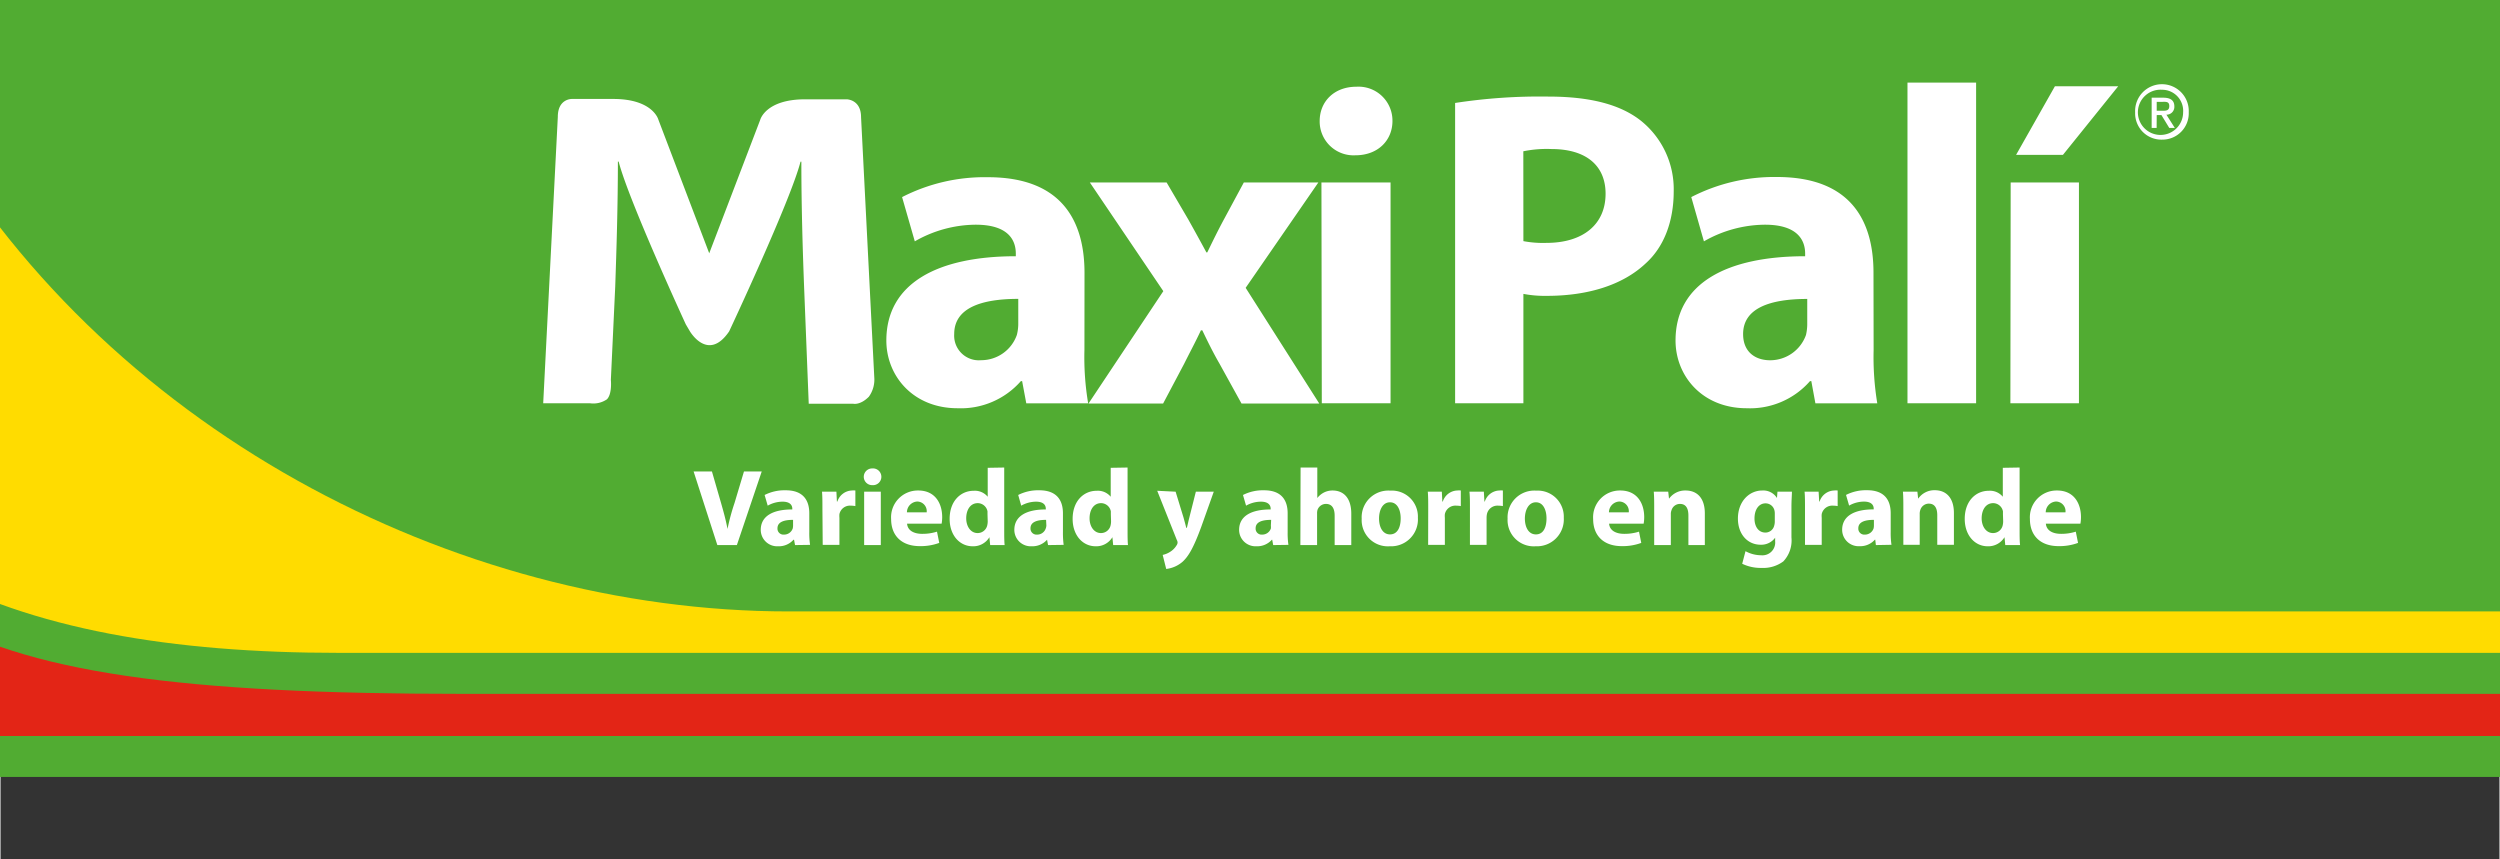
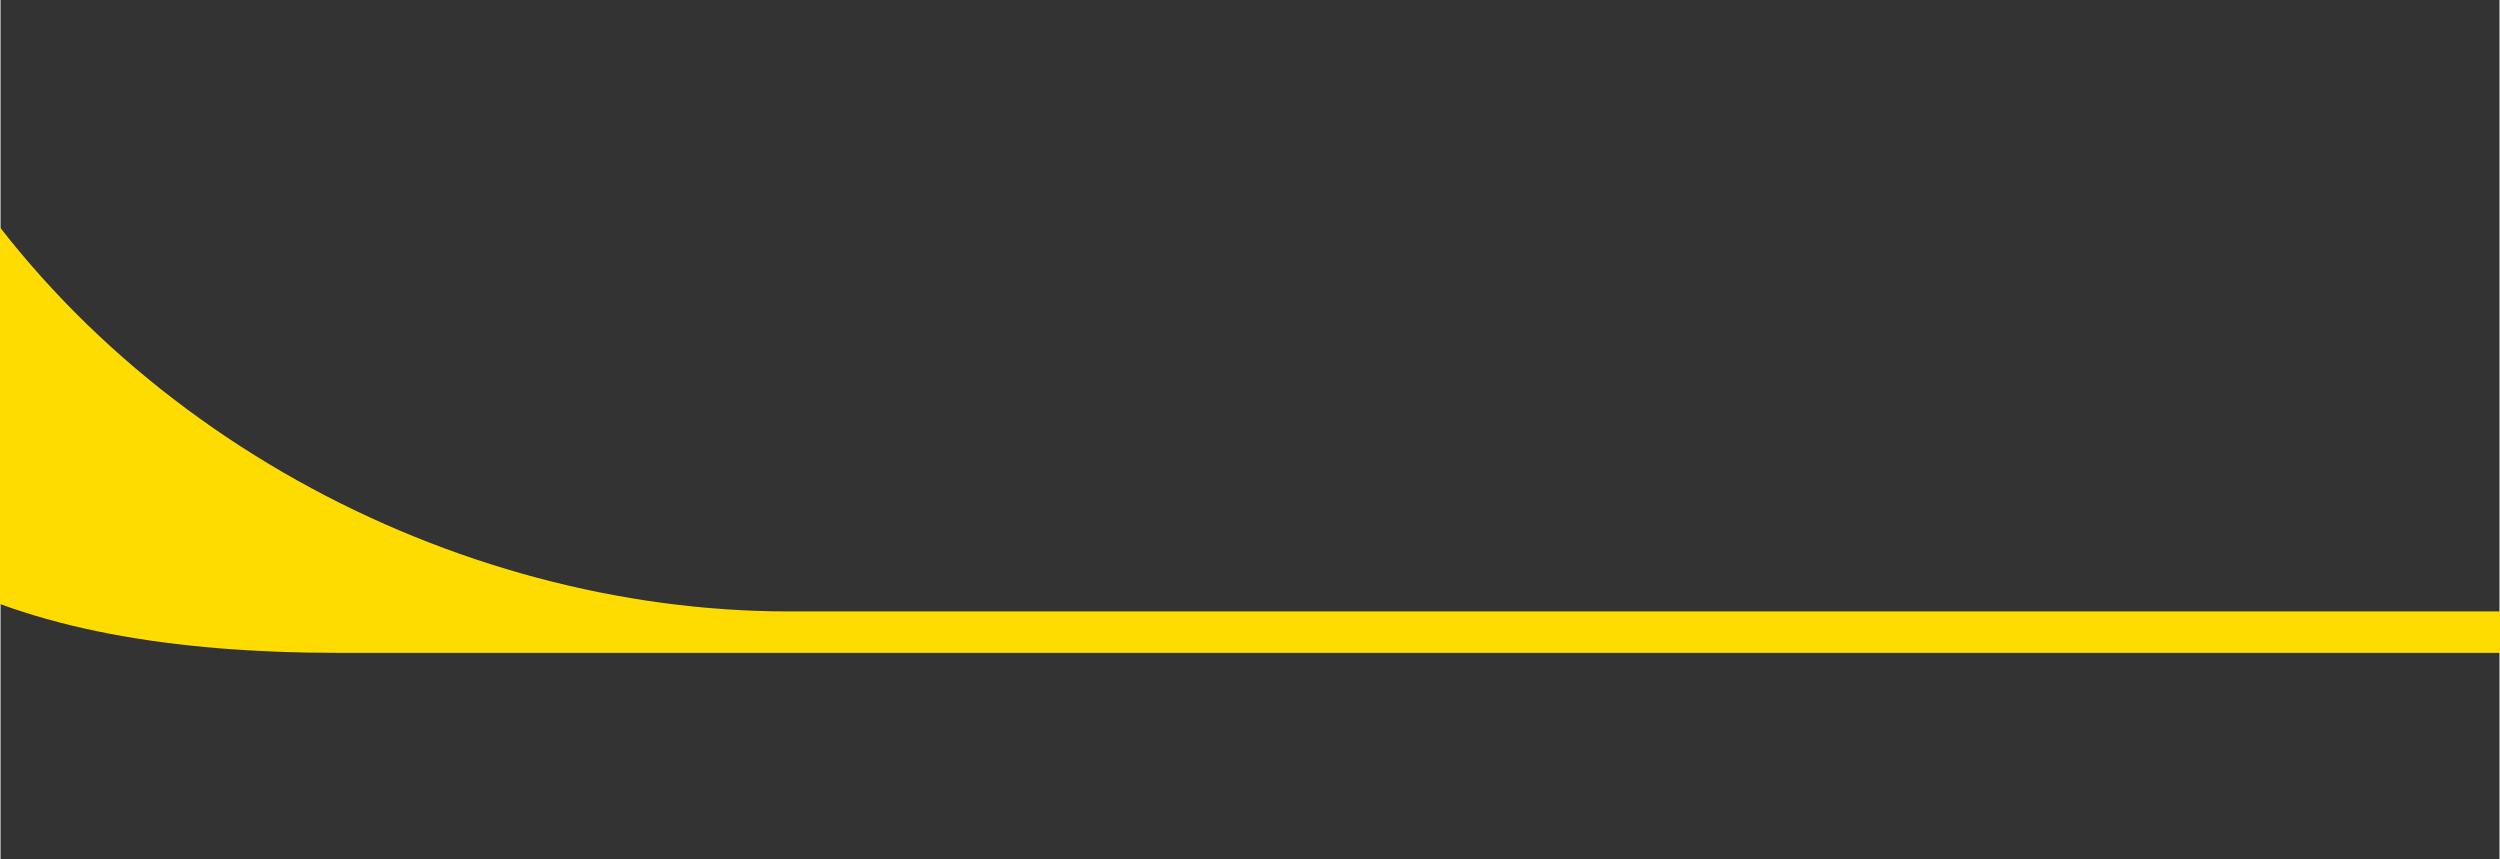
<svg xmlns="http://www.w3.org/2000/svg" height="859" viewBox="11.38 20.16 377.23 129.67" width="2500">
  <rect x="11.38" y="20.16" width="377.23" height="129.67" fill="#333333" stroke="none" />
  <g transform="matrix(1.06 0 0 1.06 -12.067 -21.377)">
-     <path d="m11.38 20.16h377.23v129.67h-377.23z" fill="#51ac32" />
    <path d="m388.61 132.16h-318.29c-23.86 0-43.77-3.37-58.94-11.79v-64.83c25 44.53 75.29 70.72 123 70.72h254.23z" fill="#ffdc00" />
-     <path d="m388.61 144h-377.23v-17.74c14 8.85 37.02 11.74 76.62 11.74h300.6z" fill="#e32516" />
  </g>
-   <path d="m118.358 58.405 7.698-20.147s.795-3.107 6.786-3.107h6.257s2.184 0 2.184 2.704l1.993 39.233a4.422 4.422 0 0 1 -.816 2.959c-1.304 1.315-2.354 1.06-2.354 1.06h-6.723l-.7-17.655c-.212-5.514-.413-12.205-.413-18.885h-.127c-1.496 5.864-10.774 25.618-10.774 25.618-3.18 4.677-5.917 0-5.917 0l-.625-1.06s-8.632-18.705-10.137-24.569h-.117c0 6.68-.212 13.372-.403 18.886l-.657 14.05s.222 2.12-.594 2.947a3.616 3.616 0 0 1 -2.566.594h-7.053l2.206-43.231c0-2.757 2.12-2.704 2.12-2.704h6.246c5.991 0 6.808 3.107 6.808 3.107l7.666 20.147m56.656 14.643a41.863 41.863 0 0 0 .562 8.049h-9.341l-.626-3.351h-.19a12.046 12.046 0 0 1 -9.544 4.093c-6.744 0-10.763-4.899-10.763-10.222 0-8.663 7.762-12.724 19.543-12.724v-.403c0-1.845-.944-4.358-6.055-4.358a18.684 18.684 0 0 0 -9.193 2.513l-1.92-6.68a27.273 27.273 0 0 1 12.958-3.001c11.102 0 14.58 6.542 14.58 14.442zm-9.988-7.719c-5.45 0-9.67 1.304-9.67 5.302a3.722 3.722 0 0 0 4.071 3.955 5.705 5.705 0 0 0 5.387-3.817 6.871 6.871 0 0 0 .212-1.771zm22.395-17.57 3.266 5.577c.954 1.707 1.855 3.34 2.735 4.973h.138c.89-1.834 1.697-3.478 2.577-5.1l2.937-5.45h11.25l-10.973 15.904 11.112 17.464h-11.738l-3.319-6.012c-.954-1.643-1.781-3.33-2.598-5.037h-.212c-.827 1.771-1.707 3.394-2.523 5.037l-3.181 6.012h-11.262l11.292-16.964-11.09-16.404zm34.091-9.278c0 2.852-2.121 5.174-5.6 5.174a5.111 5.111 0 0 1 -5.386-5.174c0-2.938 2.184-5.175 5.525-5.175a5.122 5.122 0 0 1 5.46 5.175m-10.72 9.278h10.434v33.327h-10.38zm20.179-12.004a84.394 84.394 0 0 1 14.05-.964c6.415 0 10.974 1.23 14.05 3.69a13.244 13.244 0 0 1 4.898 10.603c0 4.496-1.431 8.377-4.241 10.9-3.51 3.31-8.812 4.89-14.909 4.89a17.05 17.05 0 0 1 -3.541-.298v16.51h-10.307zm10.307 20.858a15.725 15.725 0 0 0 3.478.265c5.524 0 8.928-2.789 8.928-7.423 0-4.241-2.927-6.744-8.176-6.744a17.475 17.475 0 0 0 -4.241.34zm52.869 16.435a42.87 42.87 0 0 0 .552 8.049h-9.342l-.615-3.351h-.202a12.025 12.025 0 0 1 -9.543 4.093c-6.744 0-10.752-4.899-10.752-10.222 0-8.663 7.773-12.724 19.564-12.724v-.403c0-1.845-.965-4.358-6.065-4.358a18.768 18.768 0 0 0 -9.215 2.513l-1.909-6.68a27.347 27.347 0 0 1 12.926-3.033c11.102 0 14.58 6.542 14.58 14.442zm-10.02-7.708c-5.44 0-9.681 1.304-9.681 5.301 0 2.651 1.77 3.956 4.103 3.956a5.747 5.747 0 0 0 5.387-3.818 7.423 7.423 0 0 0 .19-1.77zm15.131-32.66h10.36v48.406h-10.36zm15.577 15.079h10.307v33.327h-10.35zm16.234-14.527-8.345 10.36h-7.072l5.863-10.36zm6.649 8.059a3.966 3.966 0 0 1 -4.093-4.115 4.05 4.05 0 1 1 8.09 0 3.976 3.976 0 0 1 -4.03 4.115m0-7.529a3.414 3.414 0 1 0 3.182 3.414 3.181 3.181 0 0 0 -3.181-3.414m-.817 5.768h-.752v-4.57h1.75c1.06 0 1.675.382 1.675 1.315a1.177 1.177 0 0 1 -1.199 1.251l1.273 2.004h-.838l-1.188-1.95h-.71zm.849-2.598c.562 0 1.06 0 1.06-.71s-.54-.636-.997-.636h-.901v1.346zm-218.117 65.563-3.584-11.113h2.767l1.358 4.698c.381 1.325.731 2.587.996 3.976a32.39 32.39 0 0 1 1.06-3.923l1.422-4.75h2.682l-3.753 11.112zm11.727 0-.148-.806h-.085a2.948 2.948 0 0 1 -2.322.986 2.481 2.481 0 0 1 -2.62-2.47c0-2.121 1.888-3.097 4.762-3.086v-.117c0-.424-.233-1.06-1.474-1.06a4.56 4.56 0 0 0 -2.237.604l-.467-1.612a6.66 6.66 0 0 1 3.181-.71c2.704 0 3.563 1.58 3.563 3.478v2.8a12.184 12.184 0 0 0 .117 1.961zm-.296-3.807c-1.326 0-2.354.297-2.354 1.272a.901.901 0 0 0 .986.955 1.378 1.378 0 0 0 1.315-.923 1.951 1.951 0 0 0 .053-.434zm4.431-1.601c0-1.188 0-1.962-.063-2.651h2.174l.074 1.485h.074a2.386 2.386 0 0 1 2.185-1.665 2.683 2.683 0 0 1 .53 0v2.354a3.69 3.69 0 0 0 -.679-.064 1.622 1.622 0 0 0 -1.728 1.273 3.033 3.033 0 0 0 0 .562v4.082h-2.524zm8.897-4.888a1.262 1.262 0 0 1 -1.357 1.25 1.262 1.262 0 1 1 0-2.523 1.262 1.262 0 0 1 1.357 1.273zm-2.598 10.296v-8.059h2.514v8.059zm6.479-3.234c.085 1.06 1.06 1.537 2.28 1.537a7.2 7.2 0 0 0 2.237-.329l.34 1.697a8.08 8.08 0 0 1 -2.937.488c-2.747 0-4.327-1.58-4.327-4.093a4.04 4.04 0 0 1 4.093-4.305c2.62 0 3.616 2.025 3.616 4.019a5.896 5.896 0 0 1 -.085.986zm2.959-1.708a1.453 1.453 0 0 0 -1.421-1.632 1.644 1.644 0 0 0 -1.559 1.632zm11.706-6.765v9.3c0 .912 0 1.866.064 2.407h-2.185l-.116-1.188a2.831 2.831 0 0 1 -2.535 1.368c-1.93 0-3.467-1.633-3.467-4.135 0-2.715 1.686-4.242 3.627-4.242a2.513 2.513 0 0 1 2.12.901v-4.368zm-2.524 7.062v-.445a1.516 1.516 0 0 0 -1.473-1.24c-1.146 0-1.74 1.06-1.74 2.29s.68 2.227 1.718 2.227a1.485 1.485 0 0 0 1.464-1.199 2.587 2.587 0 0 0 .063-.583zm9.141 4.645-.149-.806a2.958 2.958 0 0 1 -2.322.986 2.481 2.481 0 0 1 -2.619-2.47c0-2.121 1.887-3.097 4.75-3.086v-.117c0-.424-.222-1.06-1.473-1.06a4.591 4.591 0 0 0 -2.238.604l-.456-1.612a6.606 6.606 0 0 1 3.181-.71c2.704 0 3.574 1.58 3.574 3.478v2.8a13.785 13.785 0 0 0 .106 1.961zm-.297-3.807c-1.326 0-2.354.297-2.354 1.272a.912.912 0 0 0 .997.955 1.357 1.357 0 0 0 1.304-.923 1.485 1.485 0 0 0 .095-.434zm12.3-7.9v9.3c0 .912 0 1.866.064 2.407h-2.238l-.116-1.188a2.831 2.831 0 0 1 -2.535 1.368c-1.93 0-3.467-1.633-3.467-4.135 0-2.715 1.686-4.242 3.627-4.242a2.513 2.513 0 0 1 2.12.901v-4.368zm-2.524 7.062v-.445a1.516 1.516 0 0 0 -1.473-1.24c-1.146 0-1.74 1.06-1.74 2.29s.68 2.227 1.718 2.227a1.485 1.485 0 0 0 1.464-1.199 2.587 2.587 0 0 0 .063-.583zm9.777-3.414 1.209 3.955c.127.477.297 1.06.392 1.495h.096c.116-.424.243-1.06.36-1.495l.997-3.955h2.704l-1.888 5.302c-1.166 3.18-1.94 4.485-2.852 5.302a4.57 4.57 0 0 1 -2.439 1.06l-.53-2.12a3.393 3.393 0 0 0 1.06-.425 2.969 2.969 0 0 0 1.06-1.06.742.742 0 0 0 .128-.36.816.816 0 0 0 -.117-.414l-2.958-7.423zm14.728 8.059-.148-.806h-.053a2.948 2.948 0 0 1 -2.322.986 2.481 2.481 0 0 1 -2.62-2.47c0-2.121 1.888-3.097 4.762-3.086v-.117c0-.424-.234-1.06-1.474-1.06a4.56 4.56 0 0 0 -2.238.604l-.466-1.612a6.66 6.66 0 0 1 3.181-.71c2.704 0 3.563 1.58 3.563 3.478v2.8a12.184 12.184 0 0 0 .116 1.961zm-.307-3.807c-1.326 0-2.343.297-2.343 1.272a.901.901 0 0 0 .986.955 1.378 1.378 0 0 0 1.315-.923 1.951 1.951 0 0 0 0-.434zm4.443-7.9h2.524v4.602a3.043 3.043 0 0 1 .996-.827 2.884 2.884 0 0 1 1.305-.307c1.611 0 2.83 1.06 2.83 3.52v4.719h-2.512v-4.433c0-1.06-.371-1.781-1.315-1.781a1.357 1.357 0 0 0 -1.262.87 1.675 1.675 0 0 0 -.074.562v4.782h-2.524zm17.708 7.582a4.05 4.05 0 0 1 -4.242 4.305 3.955 3.955 0 0 1 -4.241-4.157 4.03 4.03 0 0 1 4.326-4.241 3.923 3.923 0 0 1 4.157 4.093zm-5.864.085c0 1.389.583 2.428 1.654 2.428s1.612-.976 1.612-2.428c0-1.198-.466-2.418-1.612-2.418s-1.654 1.23-1.654 2.46zm7.423-1.368c0-1.188 0-1.962-.064-2.651h2.12l.075 1.485h.074a2.375 2.375 0 0 1 2.185-1.665 2.683 2.683 0 0 1 .53 0v2.354a3.785 3.785 0 0 0 -.679-.064 1.622 1.622 0 0 0 -1.728 1.273 3.033 3.033 0 0 0 0 .562v4.082h-2.524zm6.298 0c0-1.188 0-1.962-.074-2.651h2.174l.085 1.485h.063a2.386 2.386 0 0 1 2.185-1.665 2.852 2.852 0 0 1 .54 0v2.354a3.913 3.913 0 0 0 -.689-.064 1.622 1.622 0 0 0 -1.718 1.273 2.98 2.98 0 0 0 -.053.562v4.082h-2.513zm14.167 1.283a4.061 4.061 0 0 1 -4.242 4.305 3.955 3.955 0 0 1 -4.241-4.157 4.04 4.04 0 0 1 4.326-4.241 3.934 3.934 0 0 1 4.157 4.093zm-5.875.085c0 1.389.583 2.428 1.665 2.428s1.601-.976 1.601-2.428c0-1.198-.466-2.418-1.6-2.418s-1.666 1.23-1.666 2.46zm12.714.806c.085 1.06 1.06 1.537 2.28 1.537a7.2 7.2 0 0 0 2.237-.329l.34 1.697a8.08 8.08 0 0 1 -2.938.488c-2.746 0-4.326-1.58-4.326-4.093a4.04 4.04 0 0 1 4.093-4.305c2.62 0 3.616 2.025 3.616 4.019a5.896 5.896 0 0 1 -.085.986zm2.97-1.708a1.453 1.453 0 0 0 -1.432-1.632 1.644 1.644 0 0 0 -1.56 1.632zm3.838-.55c0-.998 0-1.857-.064-2.567h2.184l.117 1.06a3 3 0 0 1 2.502-1.24c1.665 0 2.906 1.06 2.906 3.457v4.782h-2.481v-4.464c0-1.06-.361-1.75-1.273-1.75a1.325 1.325 0 0 0 -1.272.944 1.538 1.538 0 0 0 -.106.625v4.645h-2.513zm20.793-2.567c0 .509-.074 1.188-.074 2.386v4.506a4.623 4.623 0 0 1 -1.22 3.627 5.069 5.069 0 0 1 -3.297.986 6.362 6.362 0 0 1 -2.916-.626l.498-1.898a4.952 4.952 0 0 0 2.354.615 1.93 1.93 0 0 0 2.121-2.12v-.53a2.587 2.587 0 0 1 -2.184 1.06c-2.004 0-3.436-1.612-3.436-3.945 0-2.587 1.697-4.241 3.68-4.241a2.439 2.439 0 0 1 2.216 1.134l.074-.954zm-2.587 3.277a1.993 1.993 0 0 0 -.053-.456 1.378 1.378 0 0 0 -1.357-1.06c-.912 0-1.654.816-1.654 2.29 0 1.198.593 2.12 1.654 2.12a1.368 1.368 0 0 0 1.325-1.06 2.195 2.195 0 0 0 .085-.657zm4.56-.626c0-1.188 0-1.962-.064-2.651h2.12l.086 1.485h.063a2.386 2.386 0 0 1 2.195-1.665 2.683 2.683 0 0 1 .53 0v2.354a3.785 3.785 0 0 0 -.678-.064 1.622 1.622 0 0 0 -1.729 1.273 2.98 2.98 0 0 0 0 .562v4.082h-2.523zm10.699 5.408-.096-.817h-.053a2.948 2.948 0 0 1 -2.322.986 2.481 2.481 0 0 1 -2.62-2.47c0-2.121 1.888-3.096 4.762-3.086v-.117c0-.424-.233-1.06-1.474-1.06a4.591 4.591 0 0 0 -2.237.605l-.467-1.612a6.66 6.66 0 0 1 3.181-.71c2.704 0 3.563 1.58 3.563 3.477v2.8a12.184 12.184 0 0 0 .117 1.961zm-.297-3.807c-1.326 0-2.354.297-2.354 1.272a.901.901 0 0 0 .986.955 1.378 1.378 0 0 0 1.315-.923 1.951 1.951 0 0 0 .053-.434zm4.443-1.685c0-.998 0-1.857-.064-2.567h2.184l.117 1.06a2.969 2.969 0 0 1 2.503-1.283c1.654 0 2.894 1.06 2.894 3.457v4.782h-2.513v-4.464c0-1.06-.37-1.75-1.283-1.75a1.347 1.347 0 0 0 -1.272.944 1.76 1.76 0 0 0 -.096.626v4.644h-2.47zm17.549-6.215v9.3c0 .912 0 1.866.074 2.407h-2.237l-.117-1.188a2.842 2.842 0 0 1 -2.545 1.368c-1.92 0-3.457-1.633-3.457-4.135 0-2.715 1.686-4.242 3.627-4.242a2.513 2.513 0 0 1 2.12.901v-4.368zm-2.513 7.062v-.445a1.516 1.516 0 0 0 -1.474-1.24c-1.145 0-1.74 1.06-1.74 2.29s.68 2.227 1.719 2.227a1.485 1.485 0 0 0 1.463-1.199 2.587 2.587 0 0 0 .063-.583zm6.478 1.411c.085 1.06 1.06 1.537 2.28 1.537a7.2 7.2 0 0 0 2.238-.329l.339 1.697a8.122 8.122 0 0 1 -2.937.488c-2.747 0-4.327-1.58-4.327-4.093a4.04 4.04 0 0 1 4.093-4.305c2.62 0 3.616 2.025 3.616 4.019a5.896 5.896 0 0 1 -.085.986zm2.959-1.708a1.453 1.453 0 0 0 -1.421-1.632 1.644 1.644 0 0 0 -1.559 1.632z" fill="#fff" />
</svg>